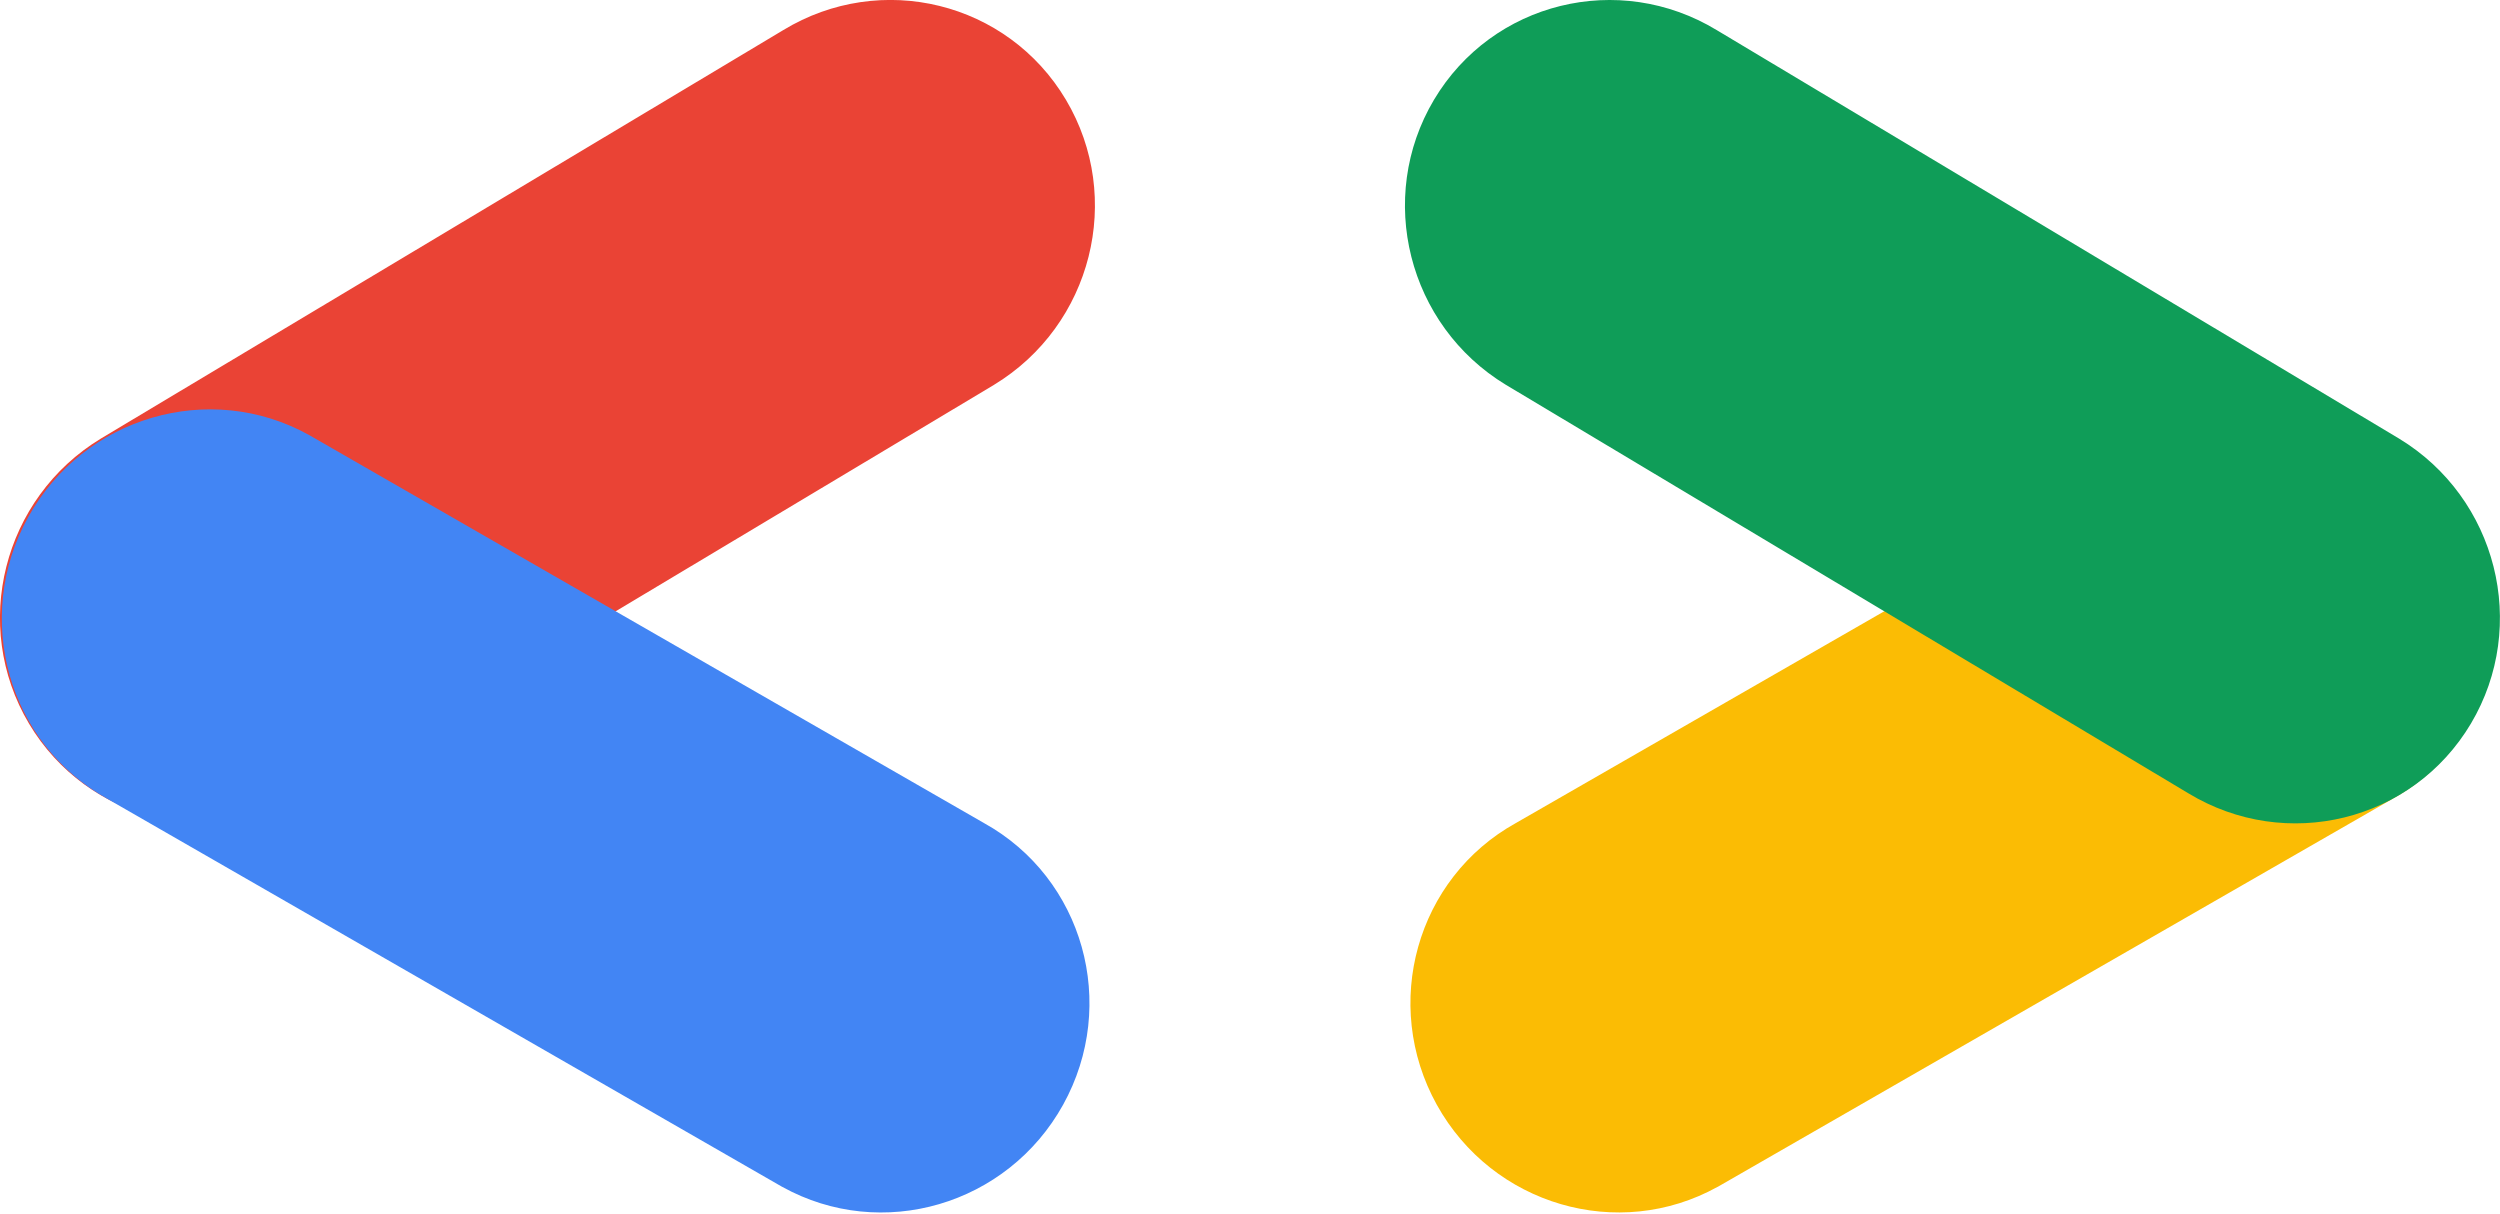
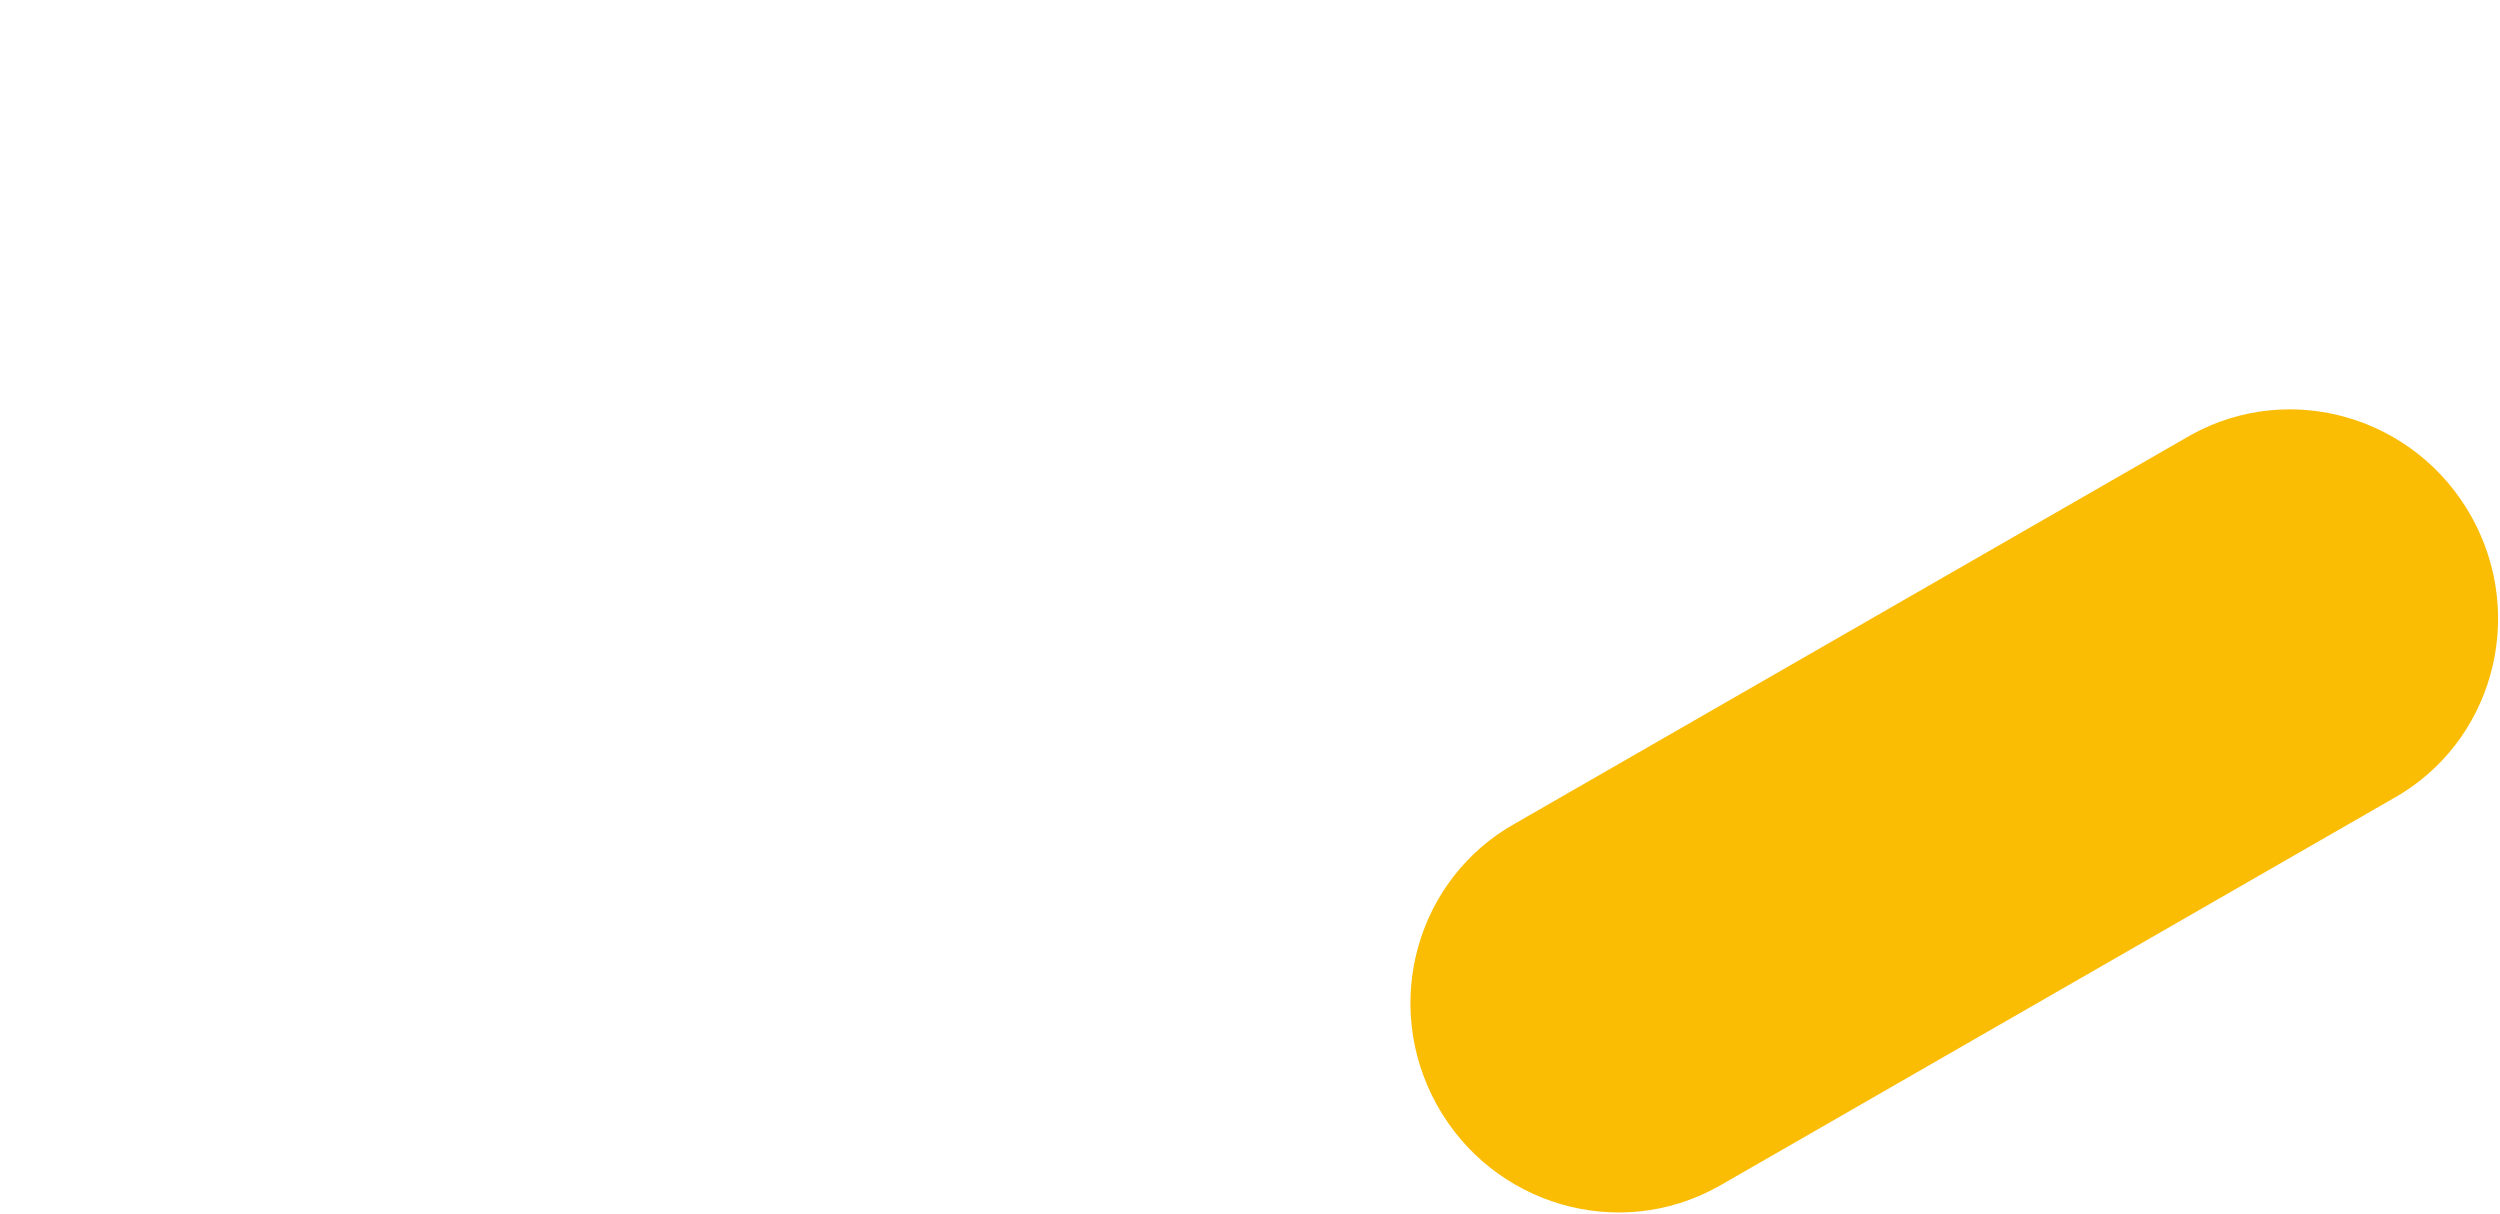
<svg xmlns="http://www.w3.org/2000/svg" viewBox="0 0 70 34" fill="none">
-   <path fill-rule="evenodd" clip-rule="evenodd" d="M27.834 10.775 8.727 22.21c-2.742 1.665-6.286.792-7.916-1.95-1.63-2.743-.729-6.316 2.013-7.98L21.931.843c2.741-1.665 6.285-.791 7.915 1.951 1.63 2.743.73 6.315-2.012 7.98Z" fill="#EA4335" />
-   <path fill-rule="evenodd" clip-rule="evenodd" d="M21.905 33.234 3.004 22.366C.22 20.824-.77 17.292.789 14.479c1.56-2.813 5.08-3.843 7.862-2.3l18.901 10.867c2.783 1.543 3.774 5.073 2.215 7.887-1.56 2.813-5.08 3.843-7.862 2.3Z" fill="#4285F4" />
  <path fill-rule="evenodd" clip-rule="evenodd" d="m48.092 33.234 18.902-10.868c2.782-1.542 3.774-5.074 2.214-7.887-1.56-2.813-5.079-3.843-7.861-2.3L42.445 23.045c-2.783 1.543-3.774 5.073-2.215 7.887 1.56 2.813 5.08 3.843 7.862 2.3Z" fill="#FBBC04" />
-   <path fill-rule="evenodd" clip-rule="evenodd" d="M42.165 10.775 61.27 22.21c2.742 1.665 6.286.792 7.916-1.95 1.63-2.743.729-6.316-2.013-7.98L48.068.843C45.326-.82 41.782.053 40.151 2.795c-1.63 2.743-.73 6.315 2.013 7.98Z" fill="#0F9D58" />
</svg>